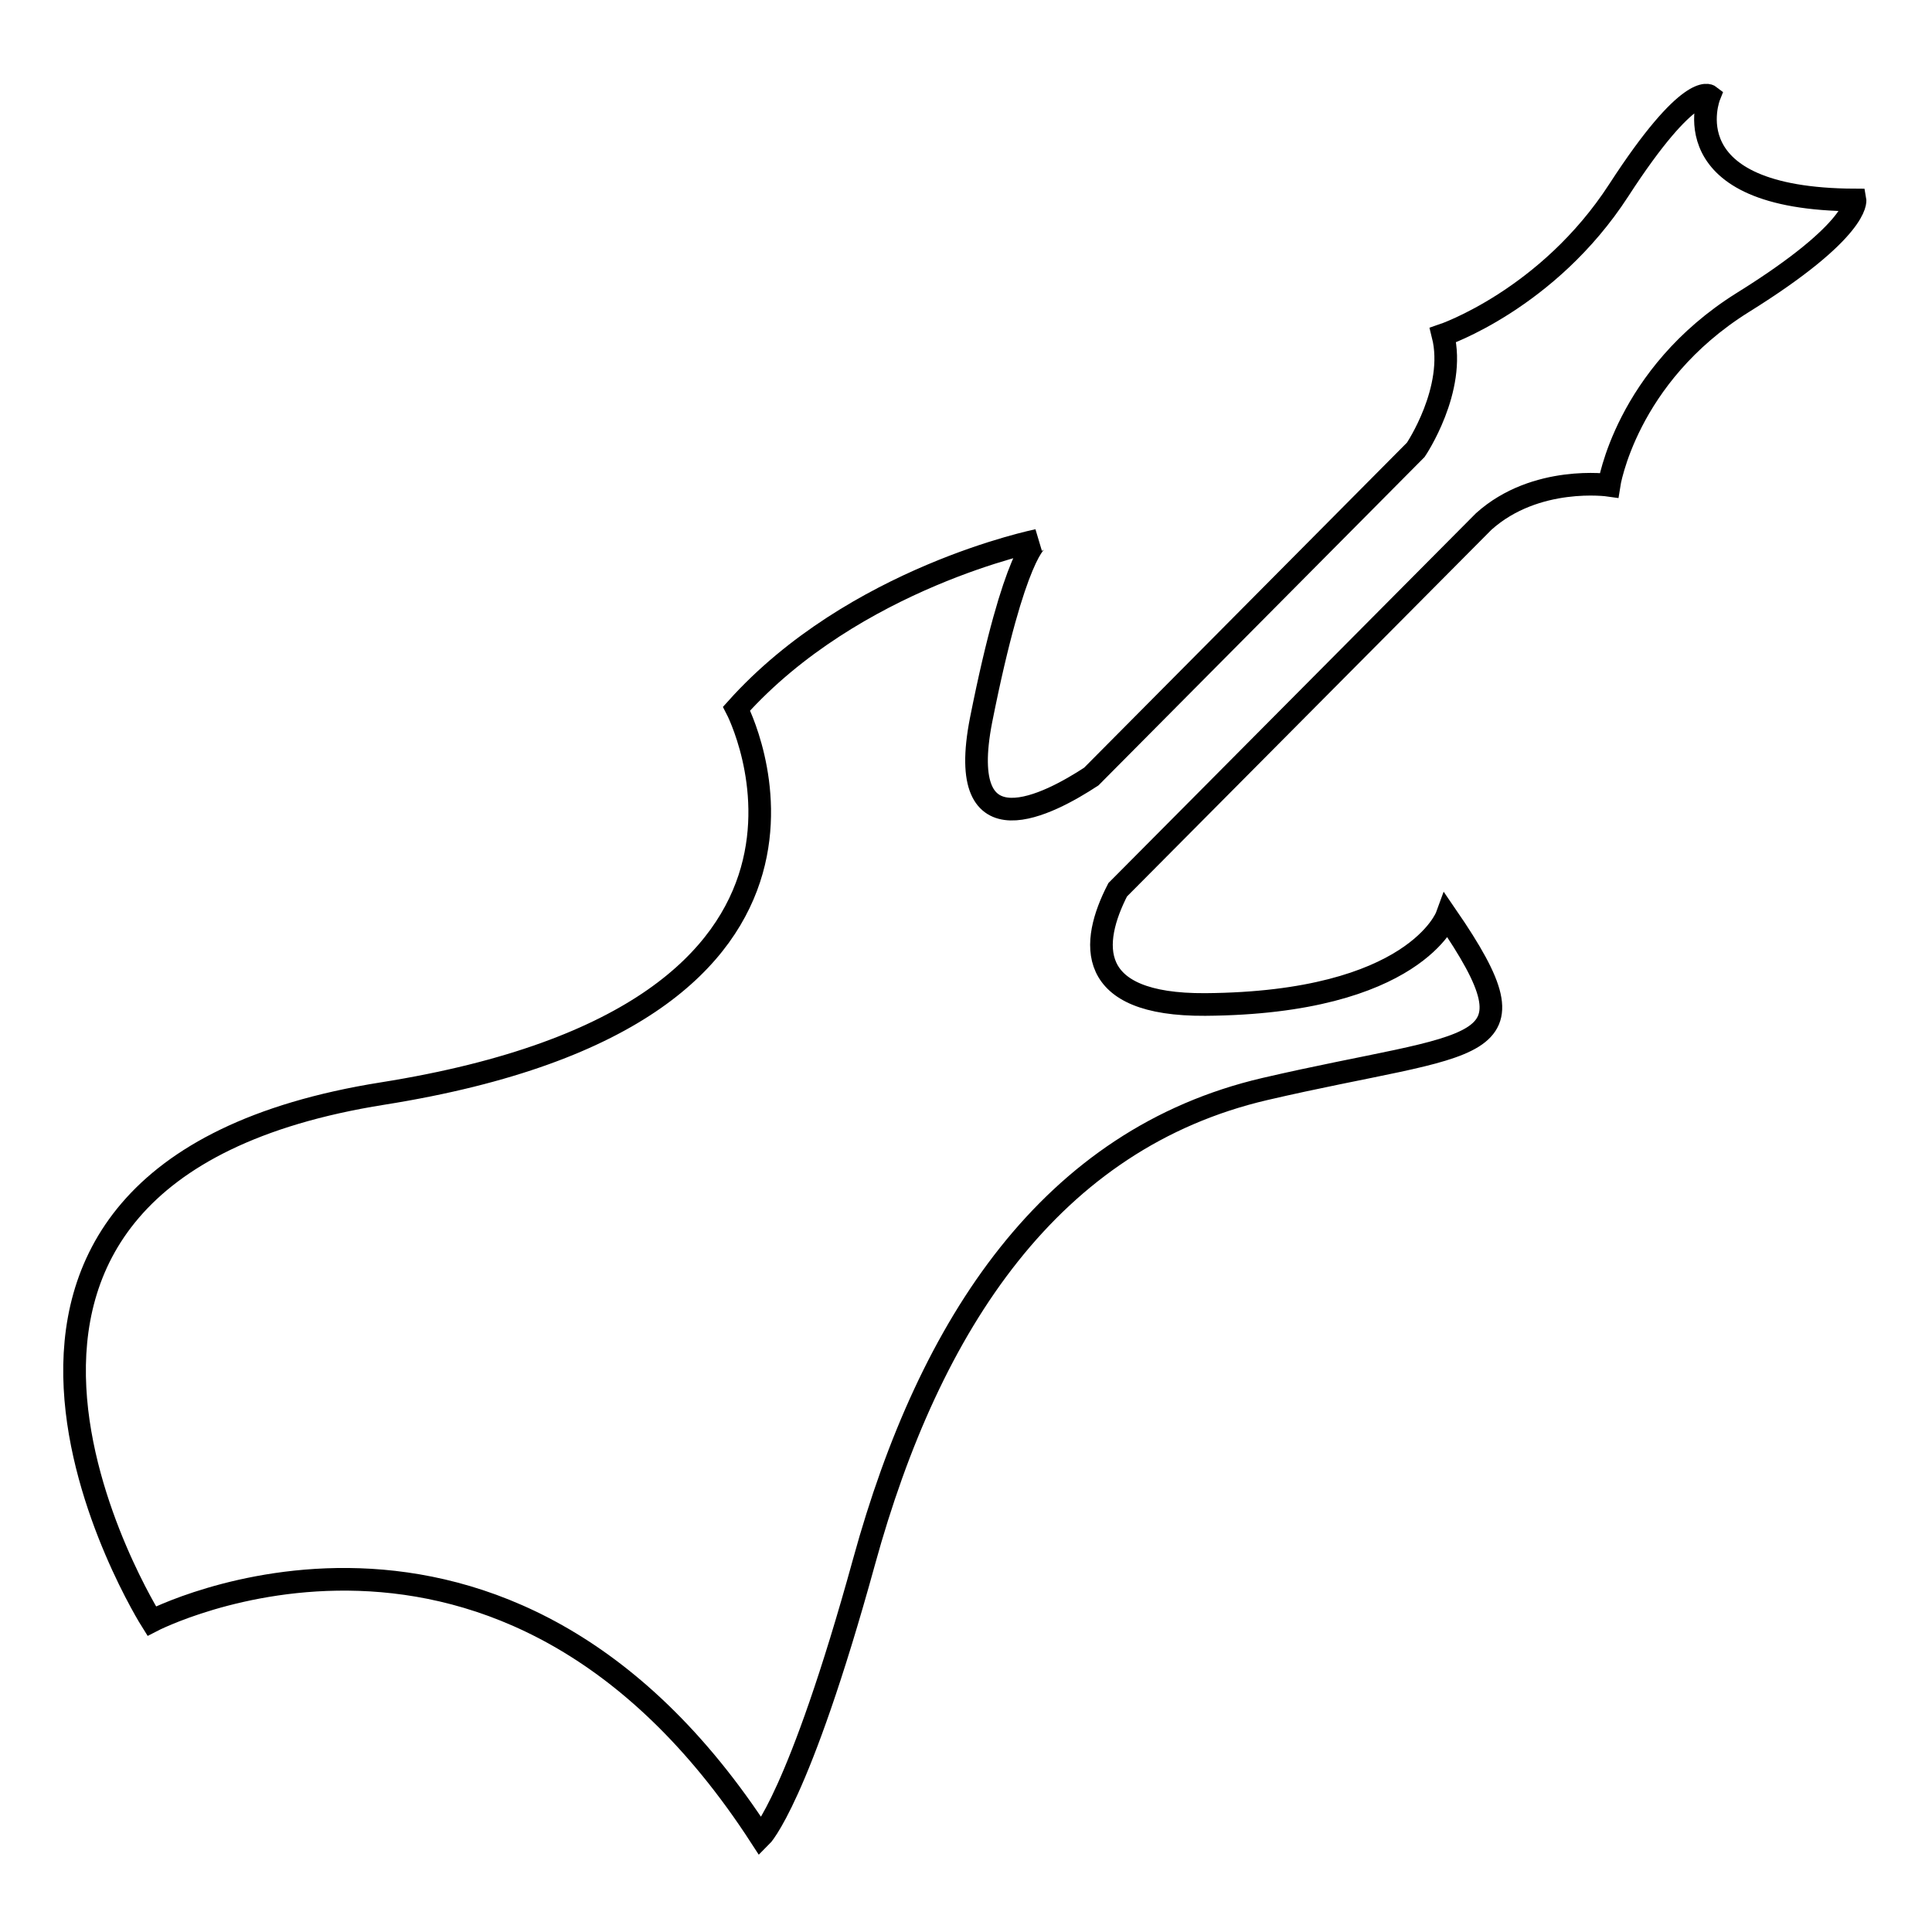
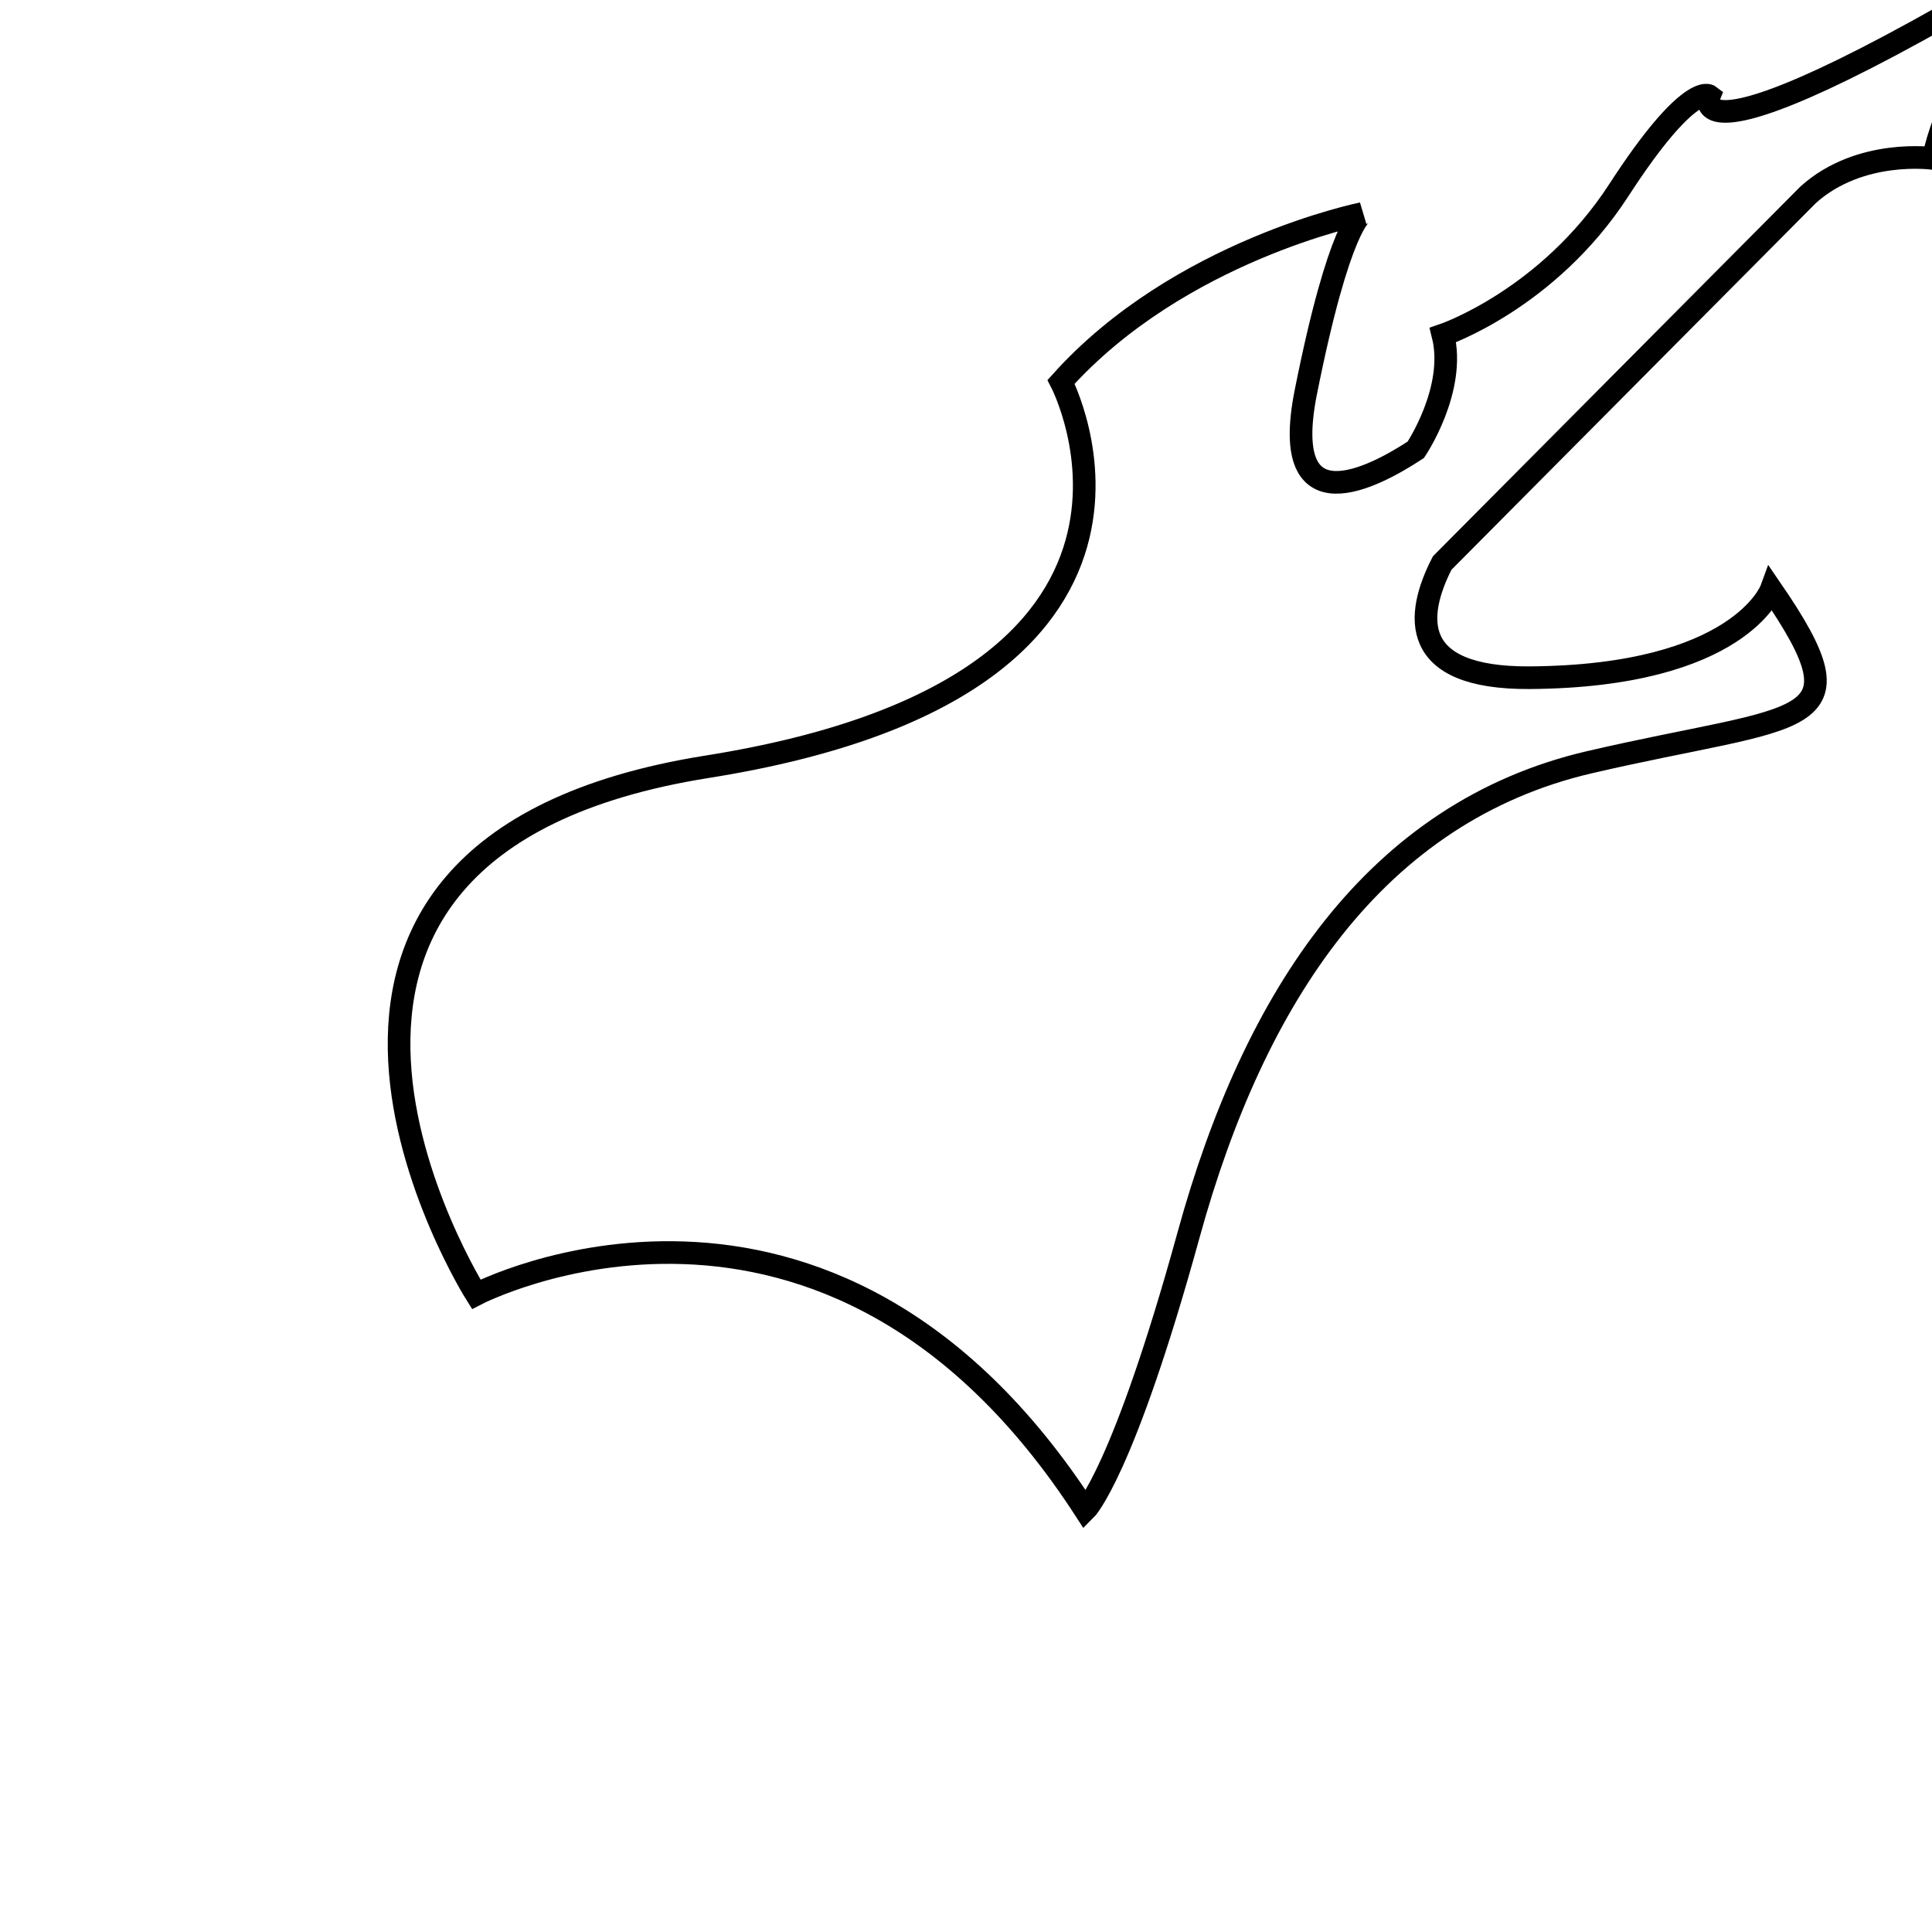
<svg xmlns="http://www.w3.org/2000/svg" version="1.1" x="0px" y="0px" viewBox="0 0 256 256" enable-background="new 0 0 256 256" xml:space="preserve">
  <g>
    <g>
      <g>
        <g>
-           <path stroke-width="3" fill-opacity="0" stroke="#000000" d="M226.5,12.7c0,0-2.6-2-12,12.5c-9.4,14.5-23.3,19.2-23.3,19.2c1.8,7.2-3.6,15.2-3.6,15.2l0,0l-43,43.3c-5.5,3.6-18.1,10.4-14.6-7.5c4.5-22.6,7.5-23.8,7.5-23.8s-24.3,4.9-39.9,22.3c0,0,21,40.2-46.9,51c-67.9,10.8-30.6,69.9-30.6,69.9s46.5-24.2,80.7,28.6c0,0,5-4.9,13.7-36.5s24.8-56,53.1-62.6c28.4-6.6,37-4.1,24.1-22.9c0,0-4.2,11.5-32,11.7c-16,0.1-15.2-8.2-11.6-15.2l48.5-48.8c6.9-6.2,16.6-4.8,16.6-4.8s2.2-14.5,17.7-24.2c15.6-9.7,14.9-13.6,14.9-13.6C221,26.4,226.5,12.7,226.5,12.7z" />
+           <path stroke-width="3" fill-opacity="0" stroke="#000000" d="M226.5,12.7c0,0-2.6-2-12,12.5c-9.4,14.5-23.3,19.2-23.3,19.2c1.8,7.2-3.6,15.2-3.6,15.2l0,0c-5.5,3.6-18.1,10.4-14.6-7.5c4.5-22.6,7.5-23.8,7.5-23.8s-24.3,4.9-39.9,22.3c0,0,21,40.2-46.9,51c-67.9,10.8-30.6,69.9-30.6,69.9s46.5-24.2,80.7,28.6c0,0,5-4.9,13.7-36.5s24.8-56,53.1-62.6c28.4-6.6,37-4.1,24.1-22.9c0,0-4.2,11.5-32,11.7c-16,0.1-15.2-8.2-11.6-15.2l48.5-48.8c6.9-6.2,16.6-4.8,16.6-4.8s2.2-14.5,17.7-24.2c15.6-9.7,14.9-13.6,14.9-13.6C221,26.4,226.5,12.7,226.5,12.7z" />
        </g>
      </g>
      <g />
      <g />
      <g />
      <g />
      <g />
      <g />
      <g />
      <g />
      <g />
      <g />
      <g />
      <g />
      <g />
      <g />
      <g />
    </g>
  </g>
</svg>